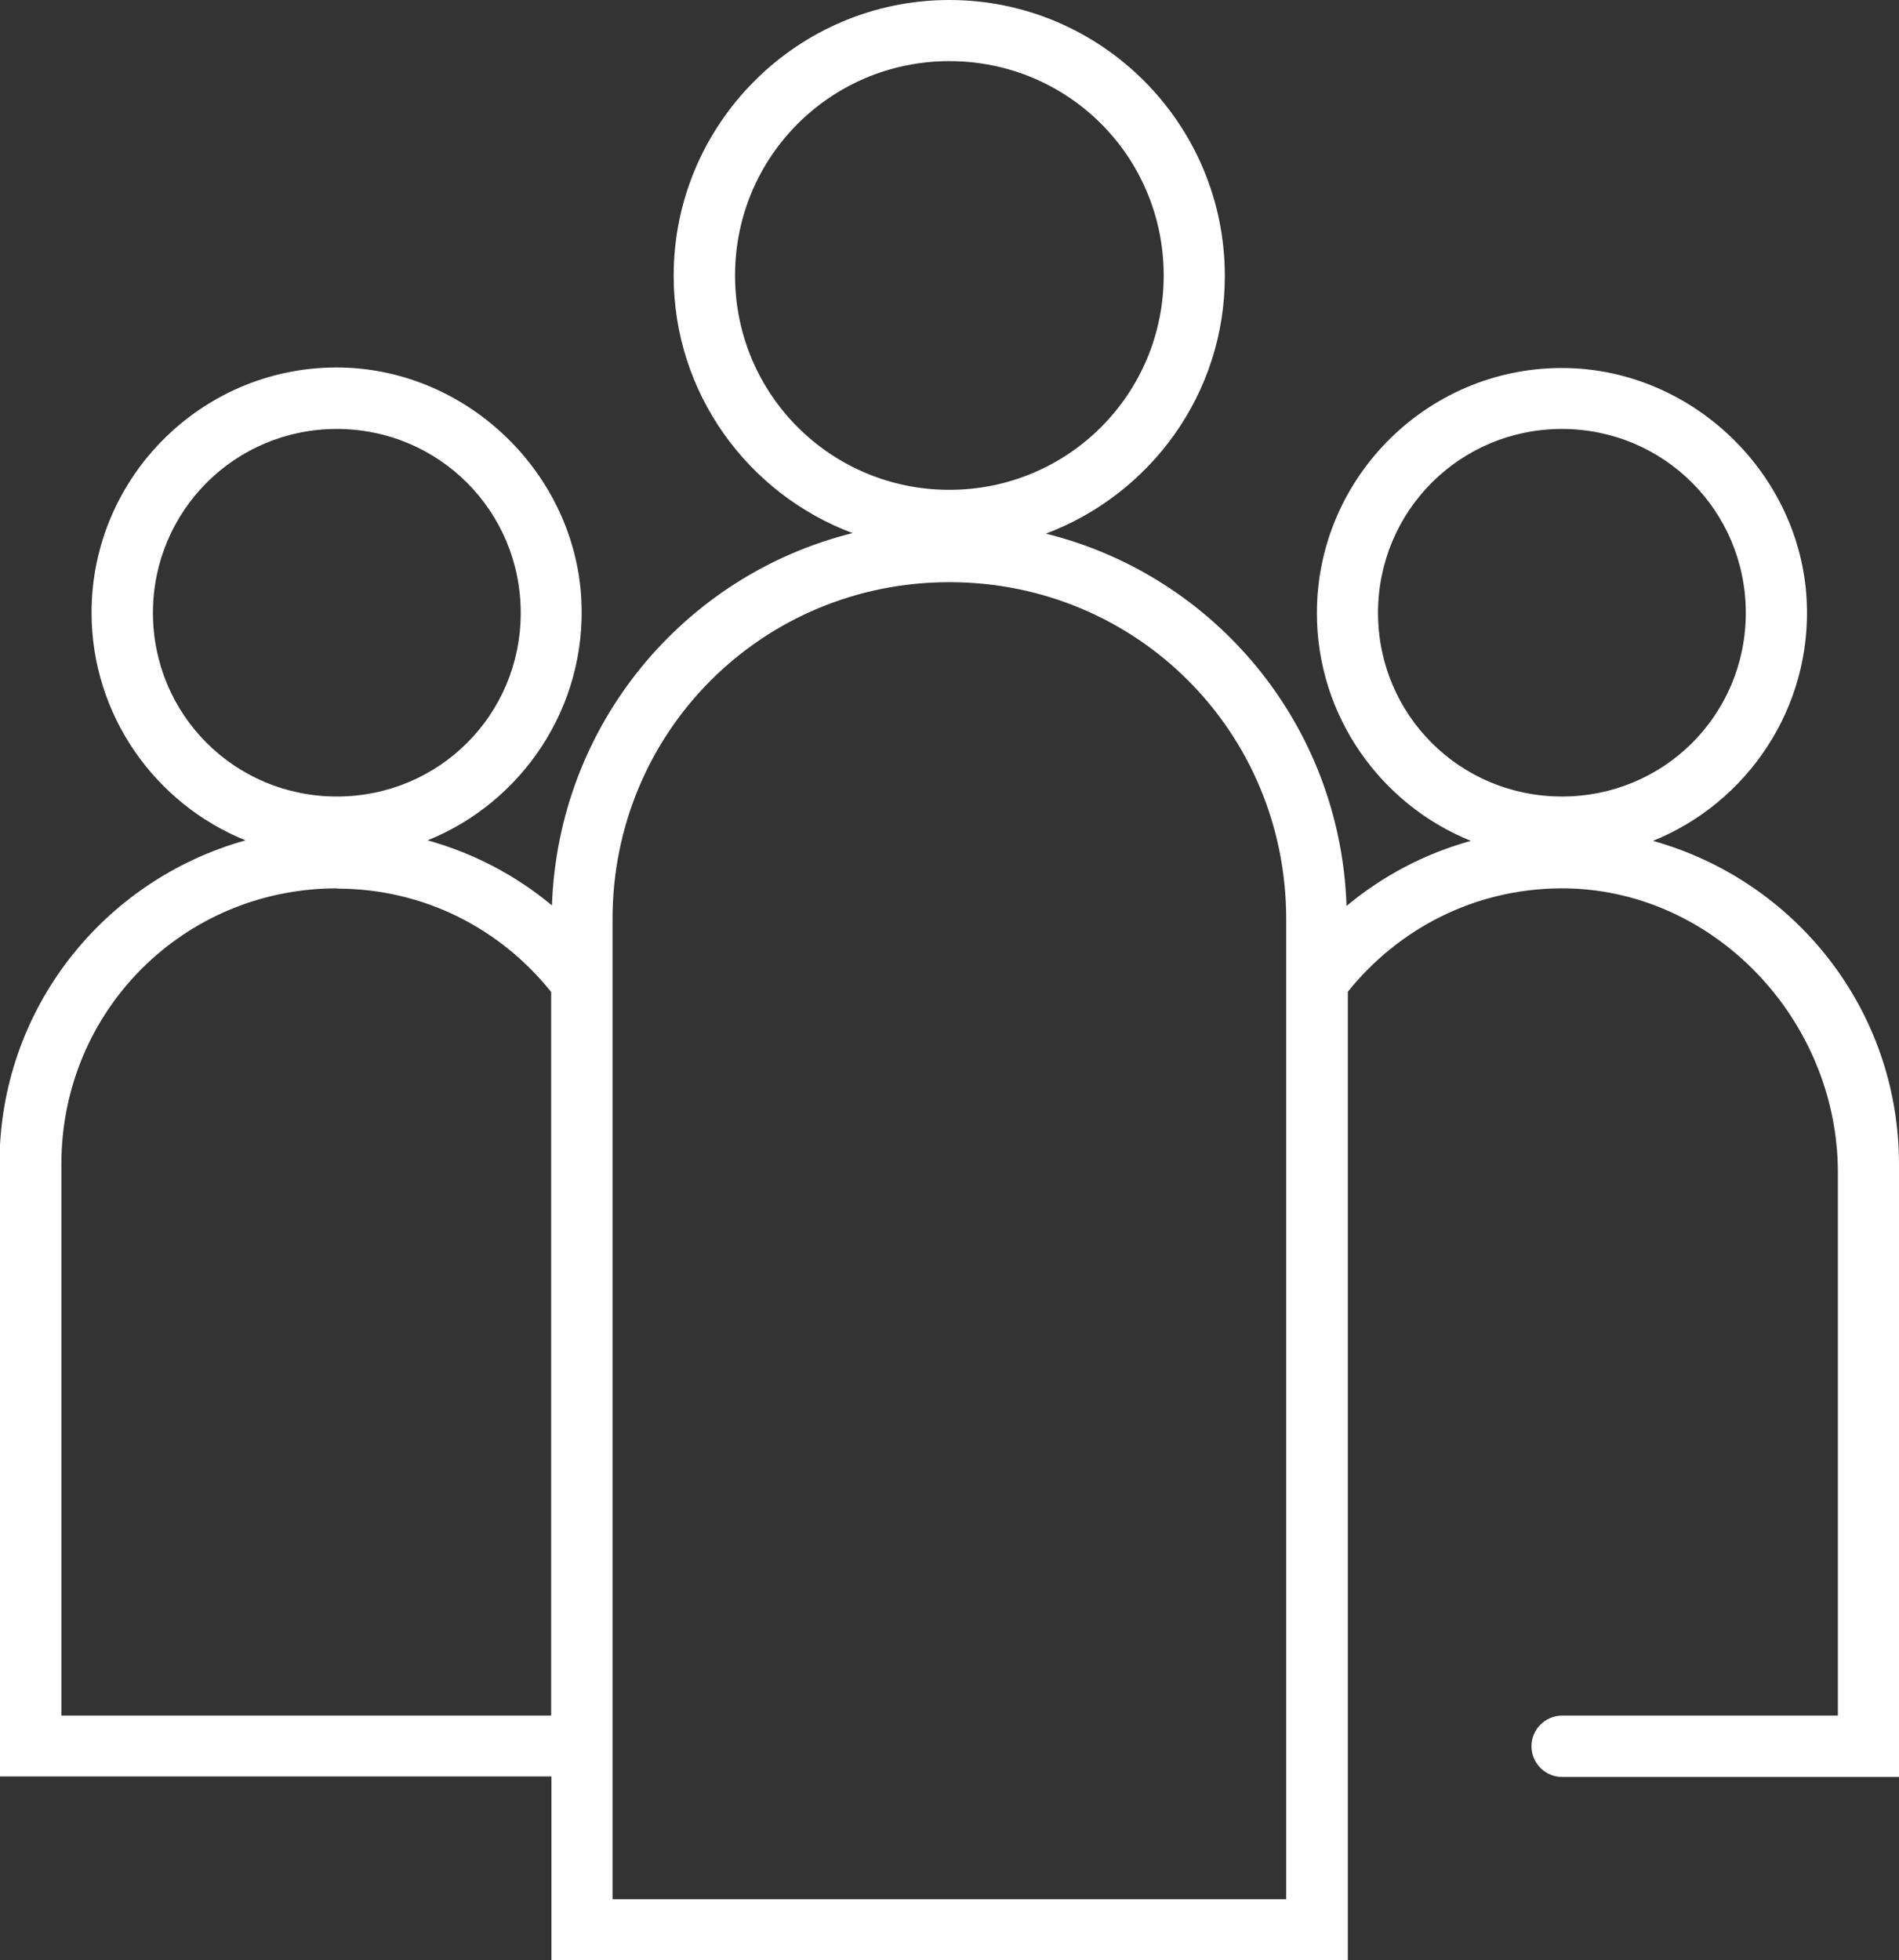
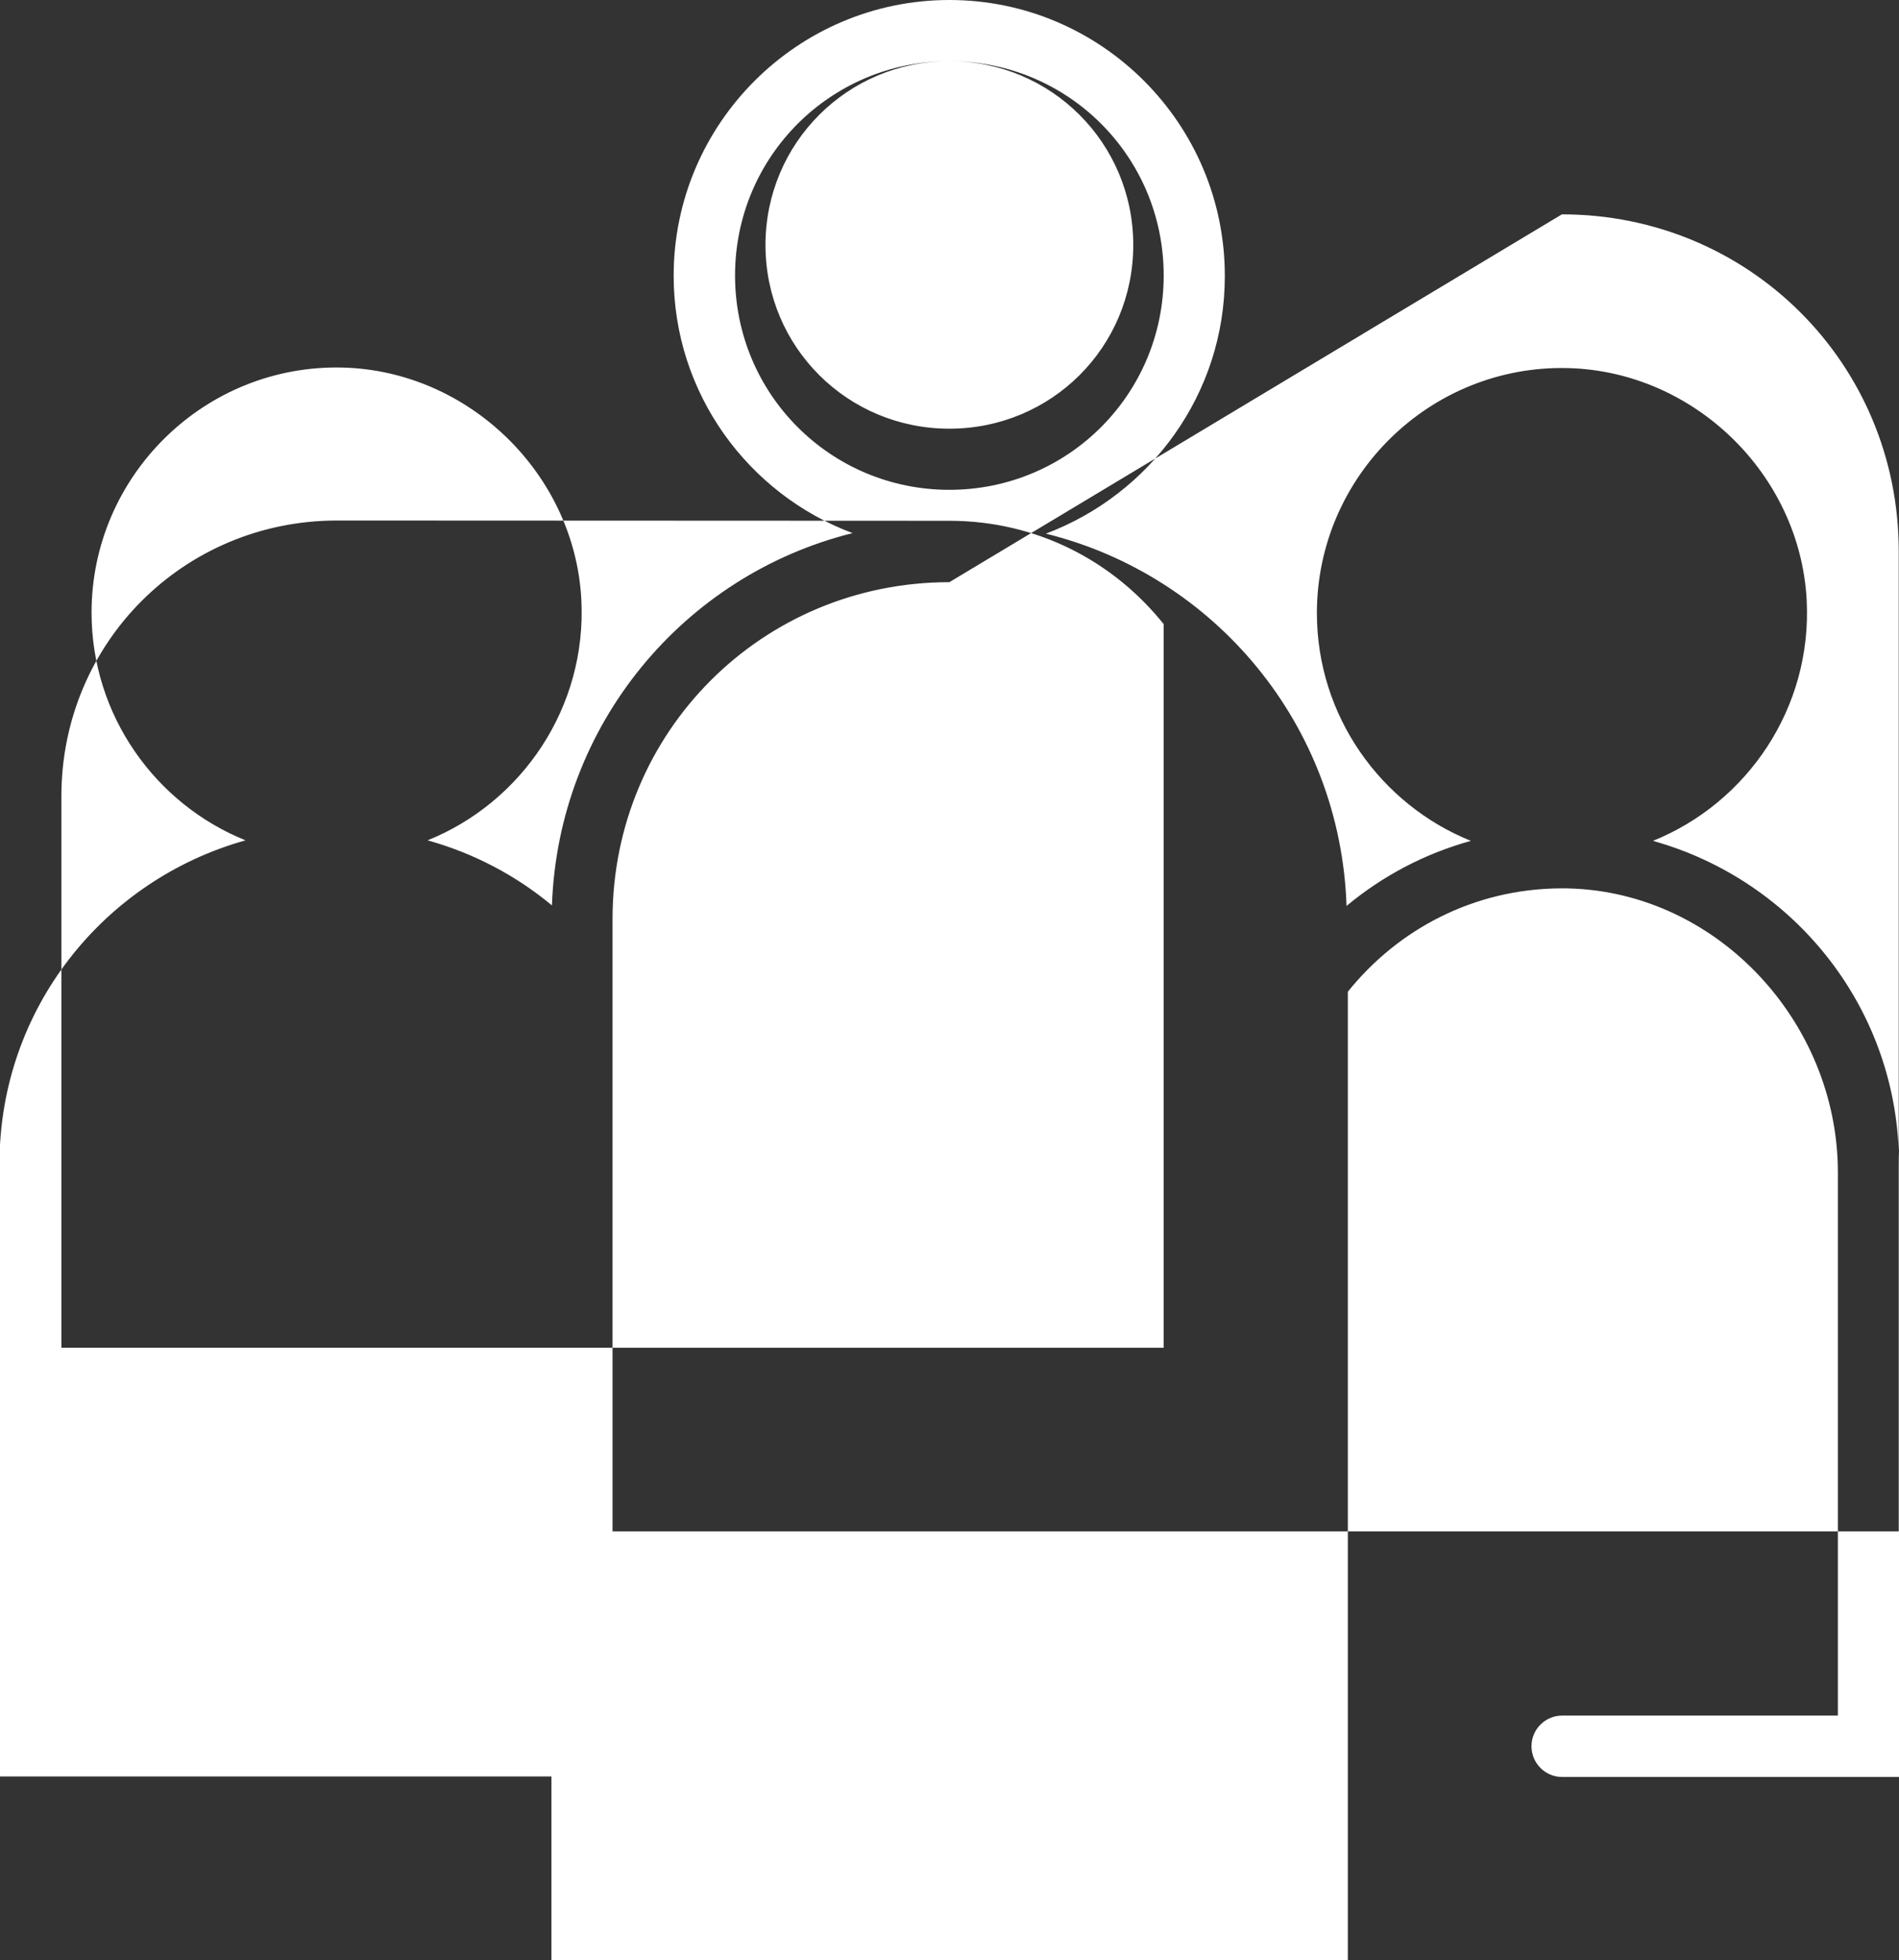
<svg xmlns="http://www.w3.org/2000/svg" id="Calque_2" viewBox="0 0 72.39 74.72">
  <rect x="0" y="0" width="72.39" height="74.72" fill="#333333" stroke="none" />
  <defs>
    <style>.cls-1{fill:#fff;}</style>
  </defs>
  <g id="Calque_1-2">
-     <path class="cls-1" d="M36.19,0c-5.79,0-10.51,4.72-10.51,10.51,0,4.49,2.84,8.32,6.82,9.81-6.44,1.6-11.22,7.31-11.46,14.19-1.37-1.14-2.98-1.99-4.74-2.48,3.58-1.44,6.08-5.06,5.86-9.19-.26-4.79-4.3-8.71-9.1-8.83-5.25-.13-9.57,4.12-9.57,9.34,0,3.92,2.44,7.3,5.87,8.68-5.41,1.51-9.38,6.43-9.38,12.33v23.35H21.02v7h30.36V37.8c1.91-2.38,4.8-3.92,8.11-3.94,5.82-.03,10.57,5.01,10.57,10.83v20.7h-10.51c-.64,0-1.17,.52-1.17,1.17h0c0,.64,.52,1.17,1.17,1.17h12.84v-23.35c0-5.9-3.97-10.82-9.38-12.33,3.58-1.44,6.08-5.06,5.86-9.19-.26-4.79-4.3-8.71-9.1-8.83-5.25-.13-9.57,4.12-9.57,9.34,0,3.92,2.44,7.3,5.87,8.68-1.77,.49-3.37,1.34-4.74,2.48-.23-6.89-5.01-12.59-11.46-14.19,3.98-1.5,6.82-5.32,6.82-9.81C46.7,4.72,41.98,0,36.19,0h0Zm0,2.33c4.53,0,8.17,3.64,8.17,8.17s-3.65,8.17-8.17,8.17-8.17-3.64-8.17-8.17,3.65-8.17,8.17-8.17ZM12.84,16.35c3.88,0,7.01,3.12,7.01,7.01s-3.12,7-7.01,7-7.01-3.12-7.01-7,3.12-7.01,7.01-7.01h0Zm46.7,0c3.88,0,7.01,3.12,7.01,7.01s-3.12,7-7.01,7-7.01-3.12-7.01-7,3.12-7.01,7.01-7.01h0Zm-23.35,5.84c7.14,0,12.84,5.7,12.84,12.84v37.36H23.35V35.03c0-7.14,5.71-12.84,12.84-12.84h0Zm-23.35,11.68c3.34,0,6.25,1.54,8.17,3.94v27.58H2.34v-21.02c0-5.85,4.67-10.51,10.51-10.51h0Z" />
+     <path class="cls-1" d="M36.19,0c-5.79,0-10.51,4.72-10.51,10.51,0,4.49,2.84,8.32,6.82,9.81-6.44,1.6-11.22,7.31-11.46,14.19-1.37-1.14-2.98-1.99-4.74-2.48,3.58-1.44,6.08-5.06,5.86-9.19-.26-4.79-4.3-8.71-9.1-8.83-5.25-.13-9.57,4.12-9.57,9.34,0,3.92,2.44,7.3,5.87,8.68-5.41,1.51-9.38,6.43-9.38,12.33v23.35H21.02v7h30.36V37.8c1.91-2.38,4.8-3.92,8.11-3.94,5.82-.03,10.57,5.01,10.57,10.83v20.7h-10.51c-.64,0-1.17,.52-1.17,1.17h0c0,.64,.52,1.17,1.17,1.17h12.84v-23.35c0-5.9-3.97-10.82-9.38-12.33,3.58-1.44,6.08-5.06,5.86-9.19-.26-4.79-4.3-8.71-9.1-8.83-5.25-.13-9.57,4.12-9.57,9.34,0,3.92,2.44,7.3,5.87,8.68-1.77,.49-3.37,1.34-4.74,2.48-.23-6.89-5.01-12.59-11.46-14.19,3.98-1.5,6.82-5.32,6.82-9.81C46.7,4.72,41.98,0,36.19,0h0Zm0,2.33c4.53,0,8.17,3.64,8.17,8.17s-3.65,8.17-8.17,8.17-8.17-3.64-8.17-8.17,3.65-8.17,8.17-8.17Zc3.88,0,7.01,3.12,7.01,7.01s-3.12,7-7.01,7-7.01-3.12-7.01-7,3.12-7.01,7.01-7.01h0Zm46.7,0c3.88,0,7.01,3.12,7.01,7.01s-3.12,7-7.01,7-7.01-3.12-7.01-7,3.12-7.01,7.01-7.01h0Zm-23.35,5.84c7.14,0,12.84,5.7,12.84,12.84v37.36H23.35V35.03c0-7.14,5.71-12.84,12.84-12.84h0Zm-23.35,11.68c3.34,0,6.25,1.54,8.17,3.94v27.58H2.34v-21.02c0-5.85,4.67-10.51,10.51-10.51h0Z" />
  </g>
</svg>